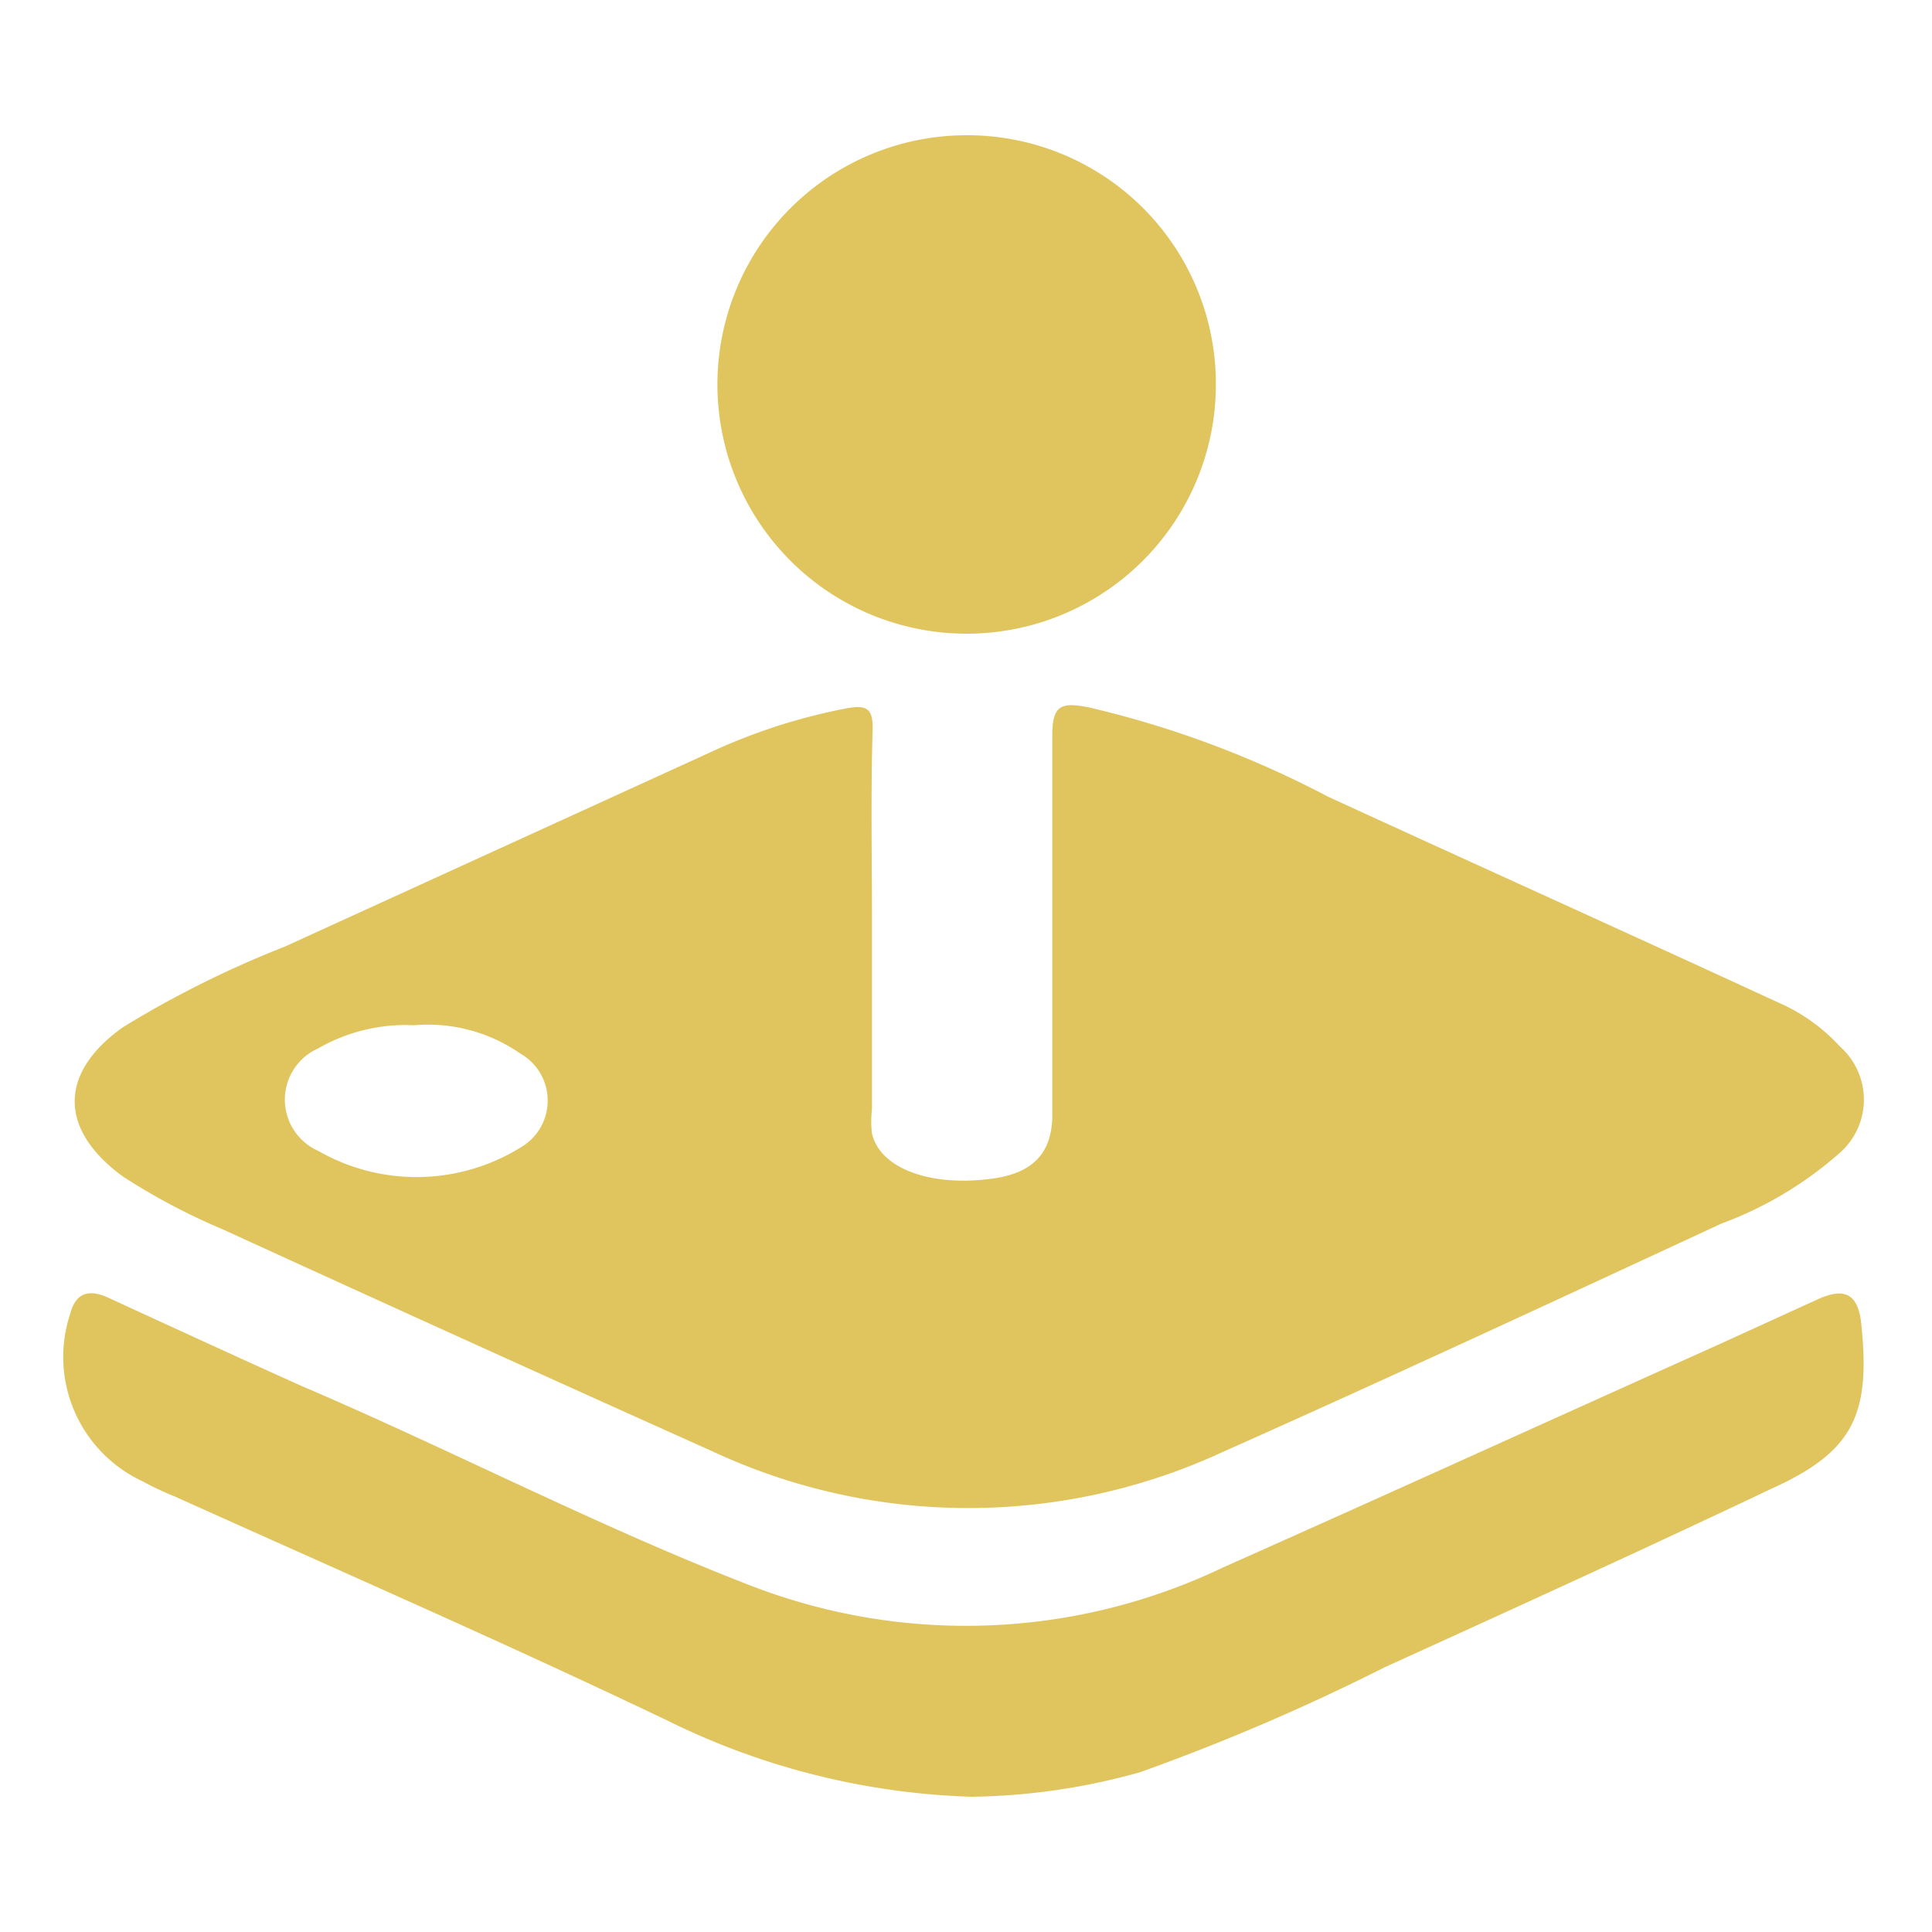
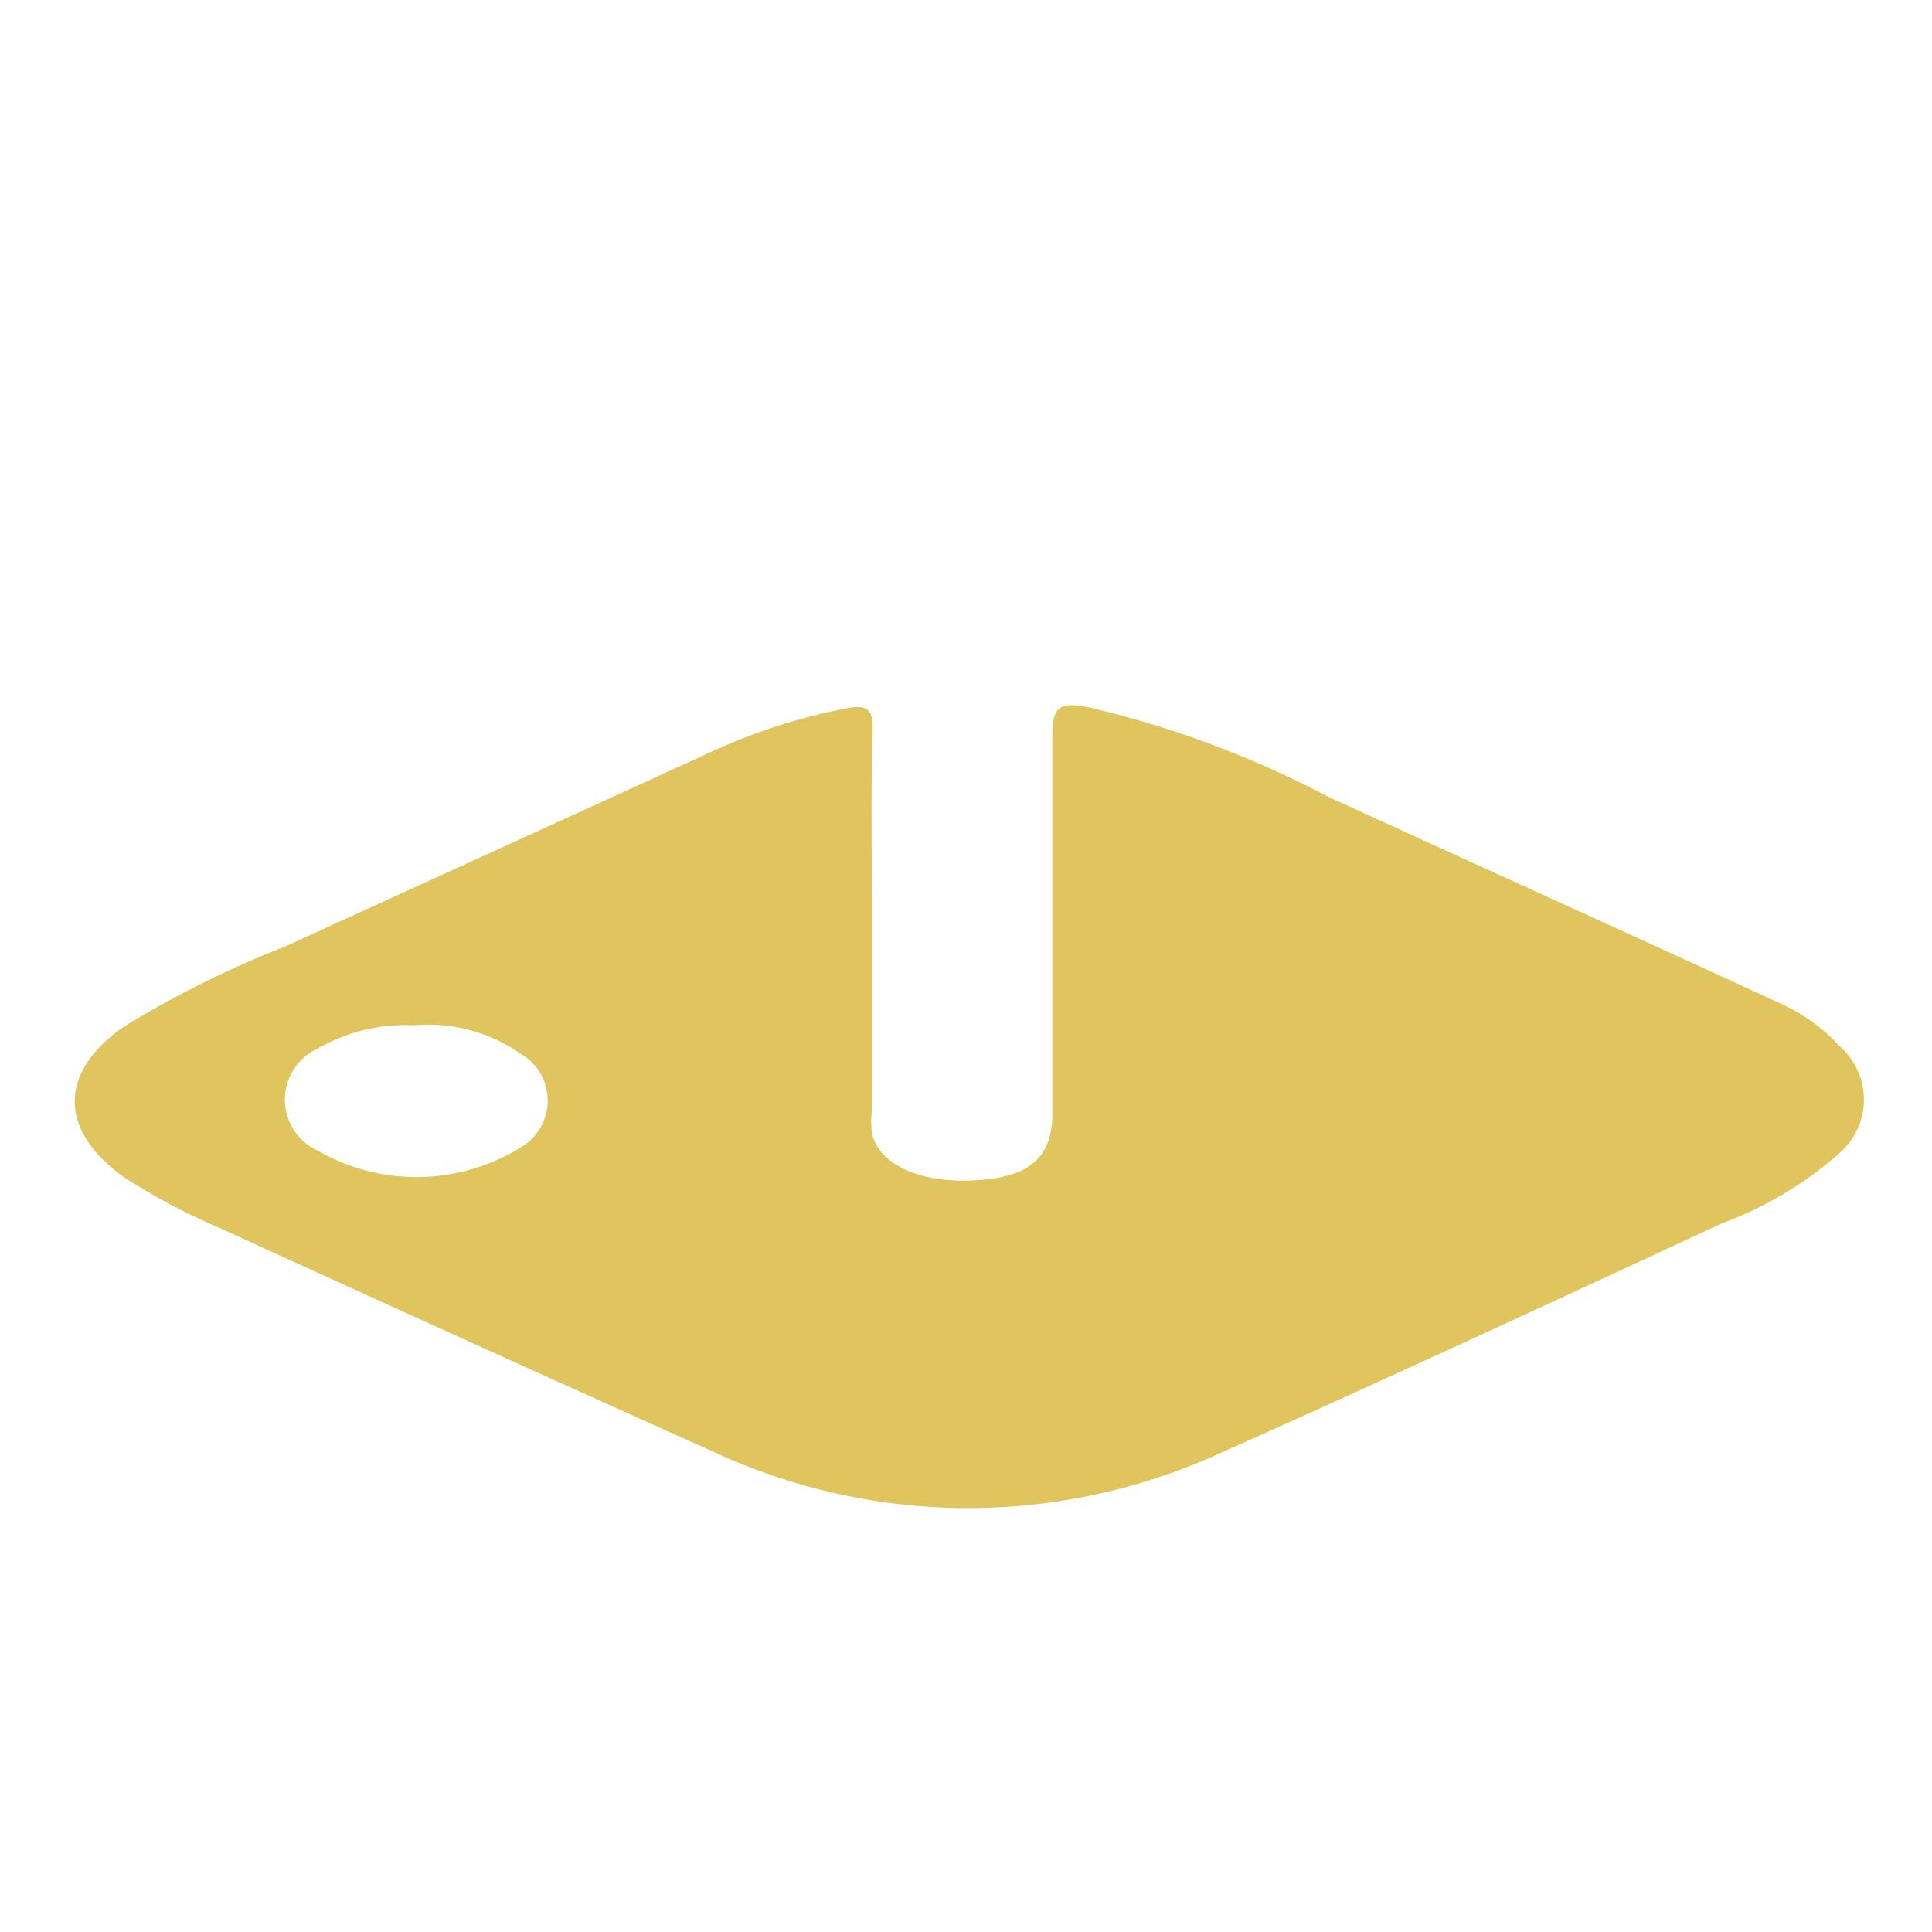
<svg xmlns="http://www.w3.org/2000/svg" height="30" viewBox="0 0 30 30" width="30">
  <g fill="#e0c55e">
    <path d="m13.54 14.31v2.91a1.59 1.59 0 0 0 0 .38c.12.53.87.82 1.8.71.67-.07 1-.38 1-1 0-2 0-3.94 0-5.9 0-.48.16-.5.55-.43a15.52 15.52 0 0 1 3.73 1.39c2.33 1.07 4.66 2.12 7 3.2a2.81 2.81 0 0 1 .95.68 1.1 1.1 0 0 1 0 1.65 5.82 5.82 0 0 1 -1.84 1.1c-2.59 1.2-5.17 2.4-7.73 3.54a9.4 9.4 0 0 1 -7.93 0q-3.81-1.71-7.61-3.45a10 10 0 0 1 -1.55-.82c-1-.73-1-1.61 0-2.32a15.87 15.87 0 0 1 2.51-1.25l6.57-3a9.08 9.08 0 0 1 2.15-.7c.32-.06.42 0 .41.34-.03.97-.01 1.97-.01 2.97zm-7.11 1.61a2.72 2.72 0 0 0 -1.49.36.87.87 0 0 0 0 1.59 3.07 3.07 0 0 0 3.14-.05.84.84 0 0 0 0-1.46 2.51 2.51 0 0 0 -1.65-.44z" />
-     <path d="m15.09 27.9a11.43 11.43 0 0 1 -4.72-1.18c-2.53-1.21-5.1-2.33-7.65-3.48a5 5 0 0 1 -.51-.24 2.13 2.13 0 0 1 -1.12-2.6c.09-.34.3-.38.59-.25 1 .46 2 .92 3 1.37 2.34 1 4.64 2.2 7 3.11a9.25 9.25 0 0 0 7.31-.29c2.56-1.14 5.11-2.3 7.67-3.45l1.6-.73c.4-.17.59-.05.64.38.15 1.42-.11 2-1.4 2.58-2 .95-4 1.86-6 2.77a33.42 33.42 0 0 1 -3.8 1.63 10.12 10.12 0 0 1 -2.61.38z" />
-     <path d="m18.88 5.94a3.87 3.87 0 1 1 -3.88-3.84 3.86 3.86 0 0 1 3.88 3.84z" />
  </g>
-   <path d="m0 0h30v30h-30z" fill="none" />
+   <path d="m0 0v30h-30z" fill="none" />
</svg>